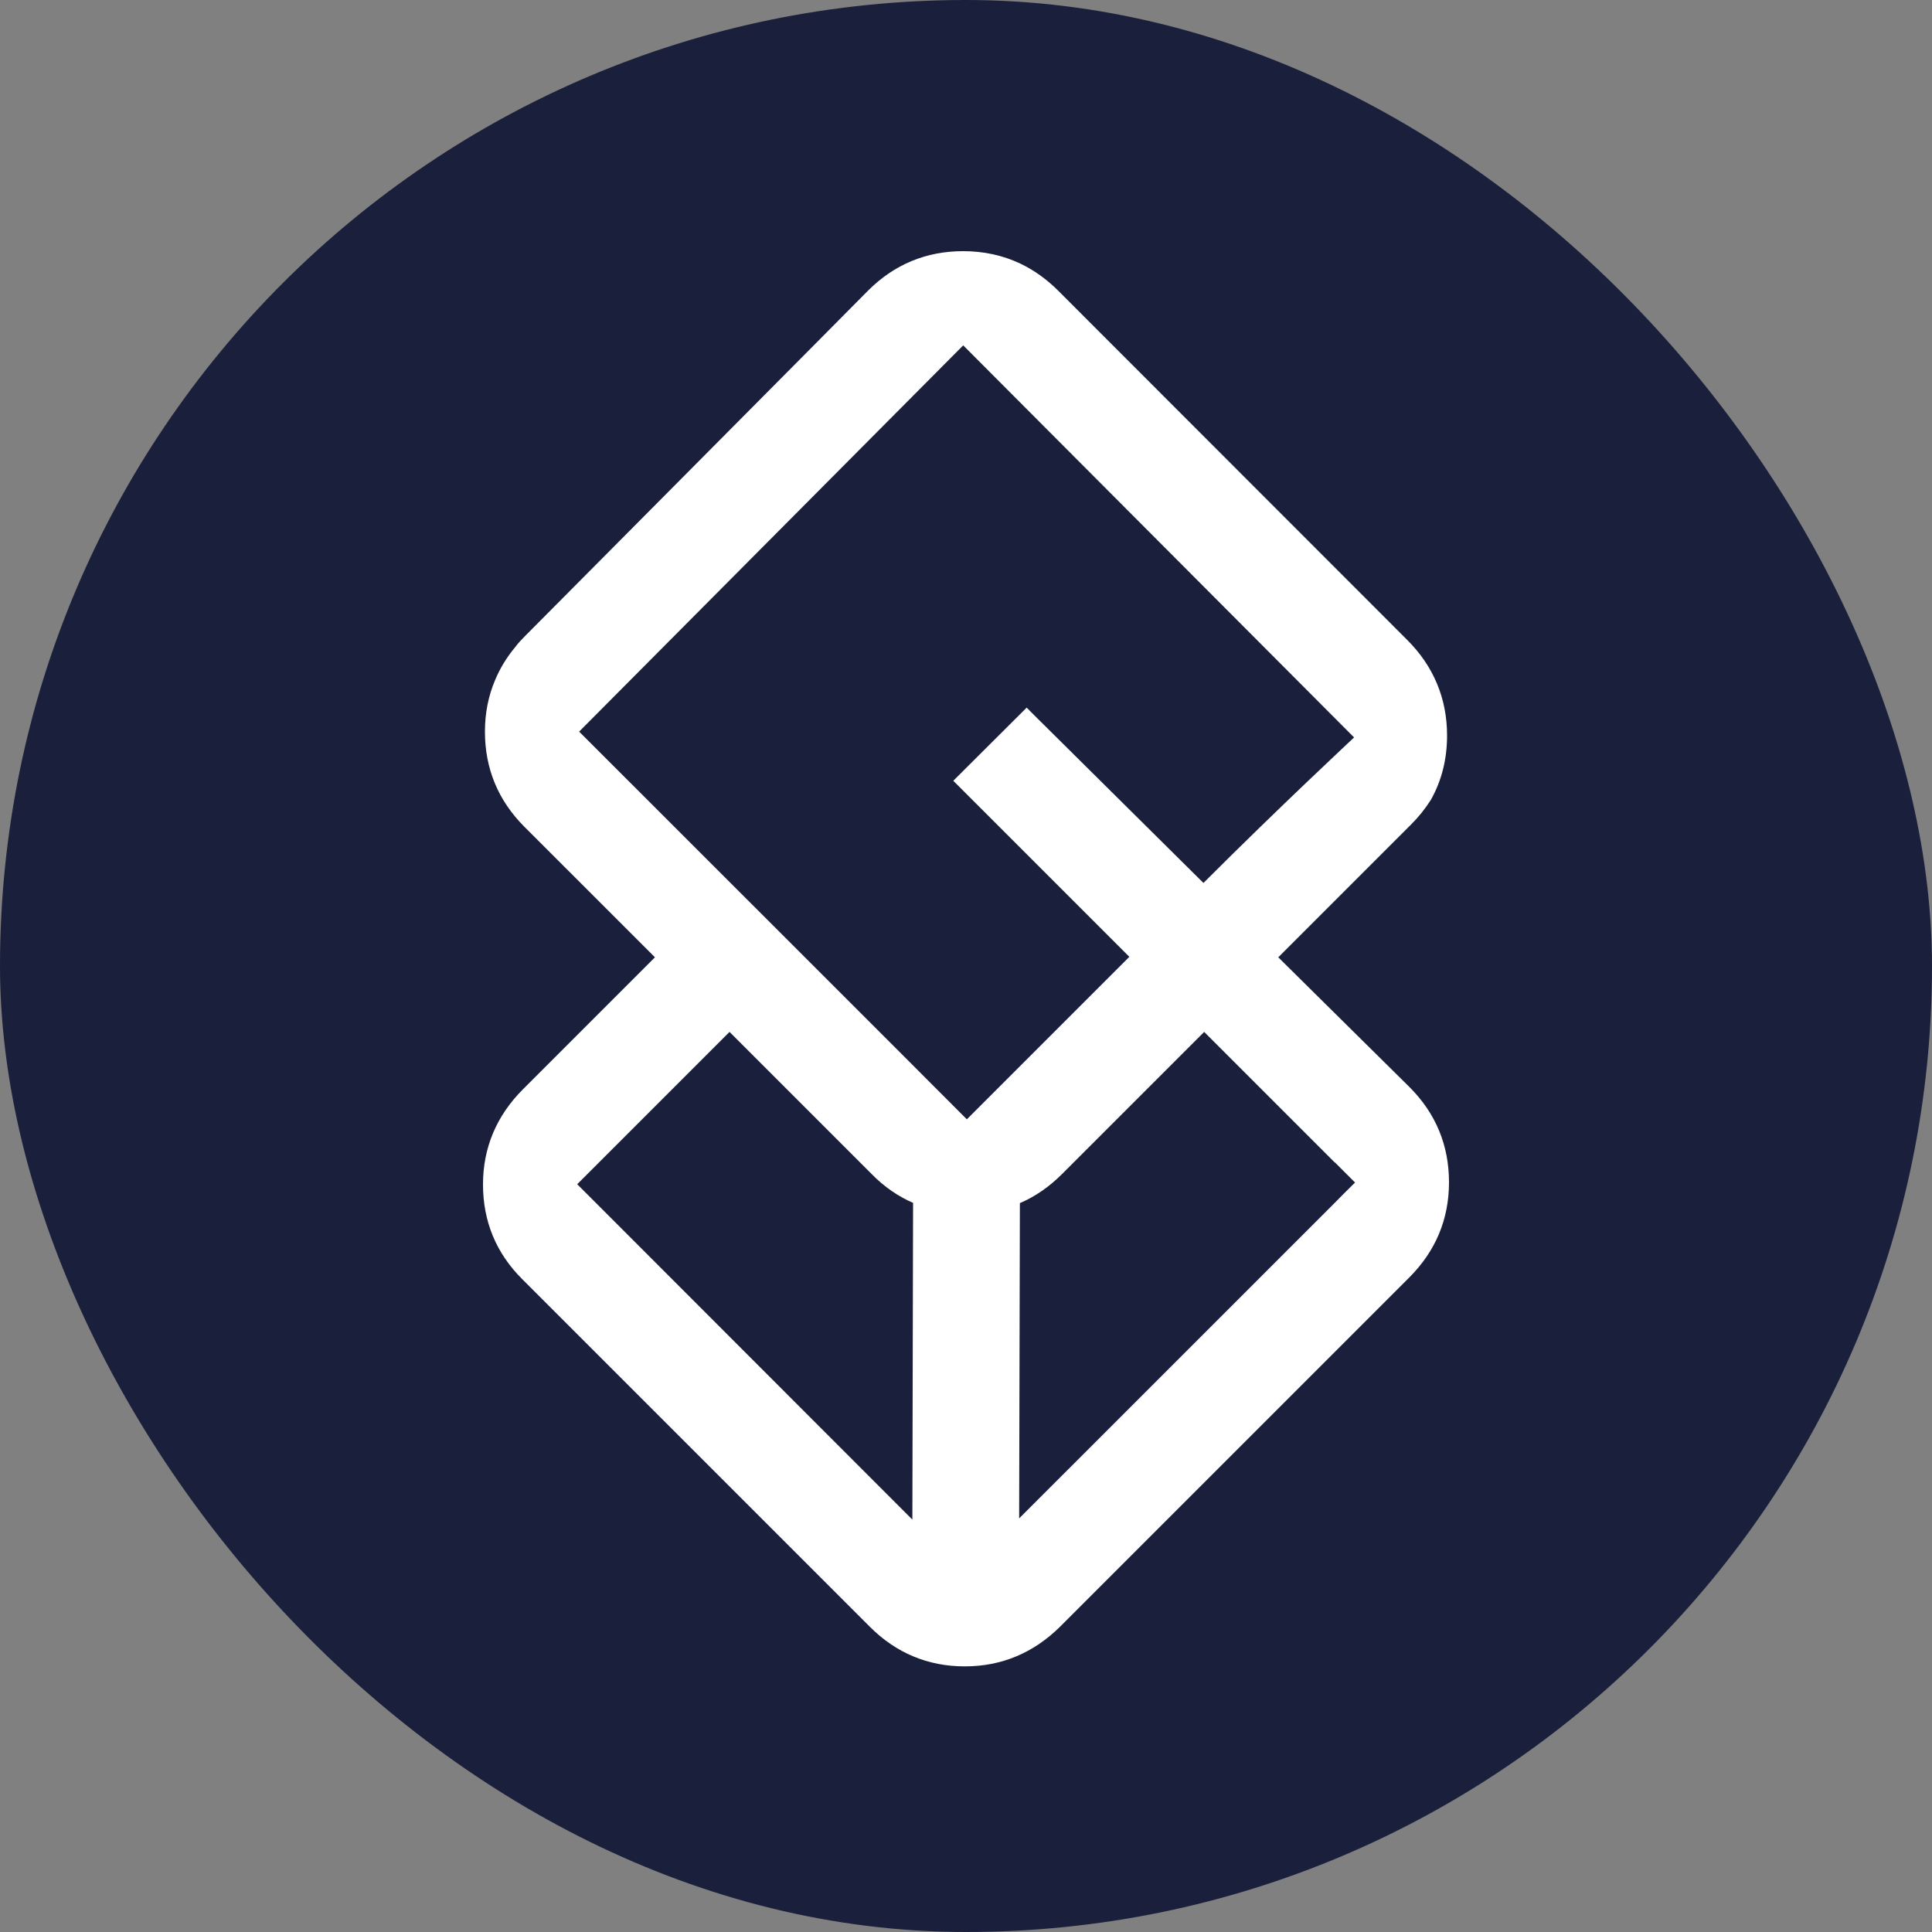
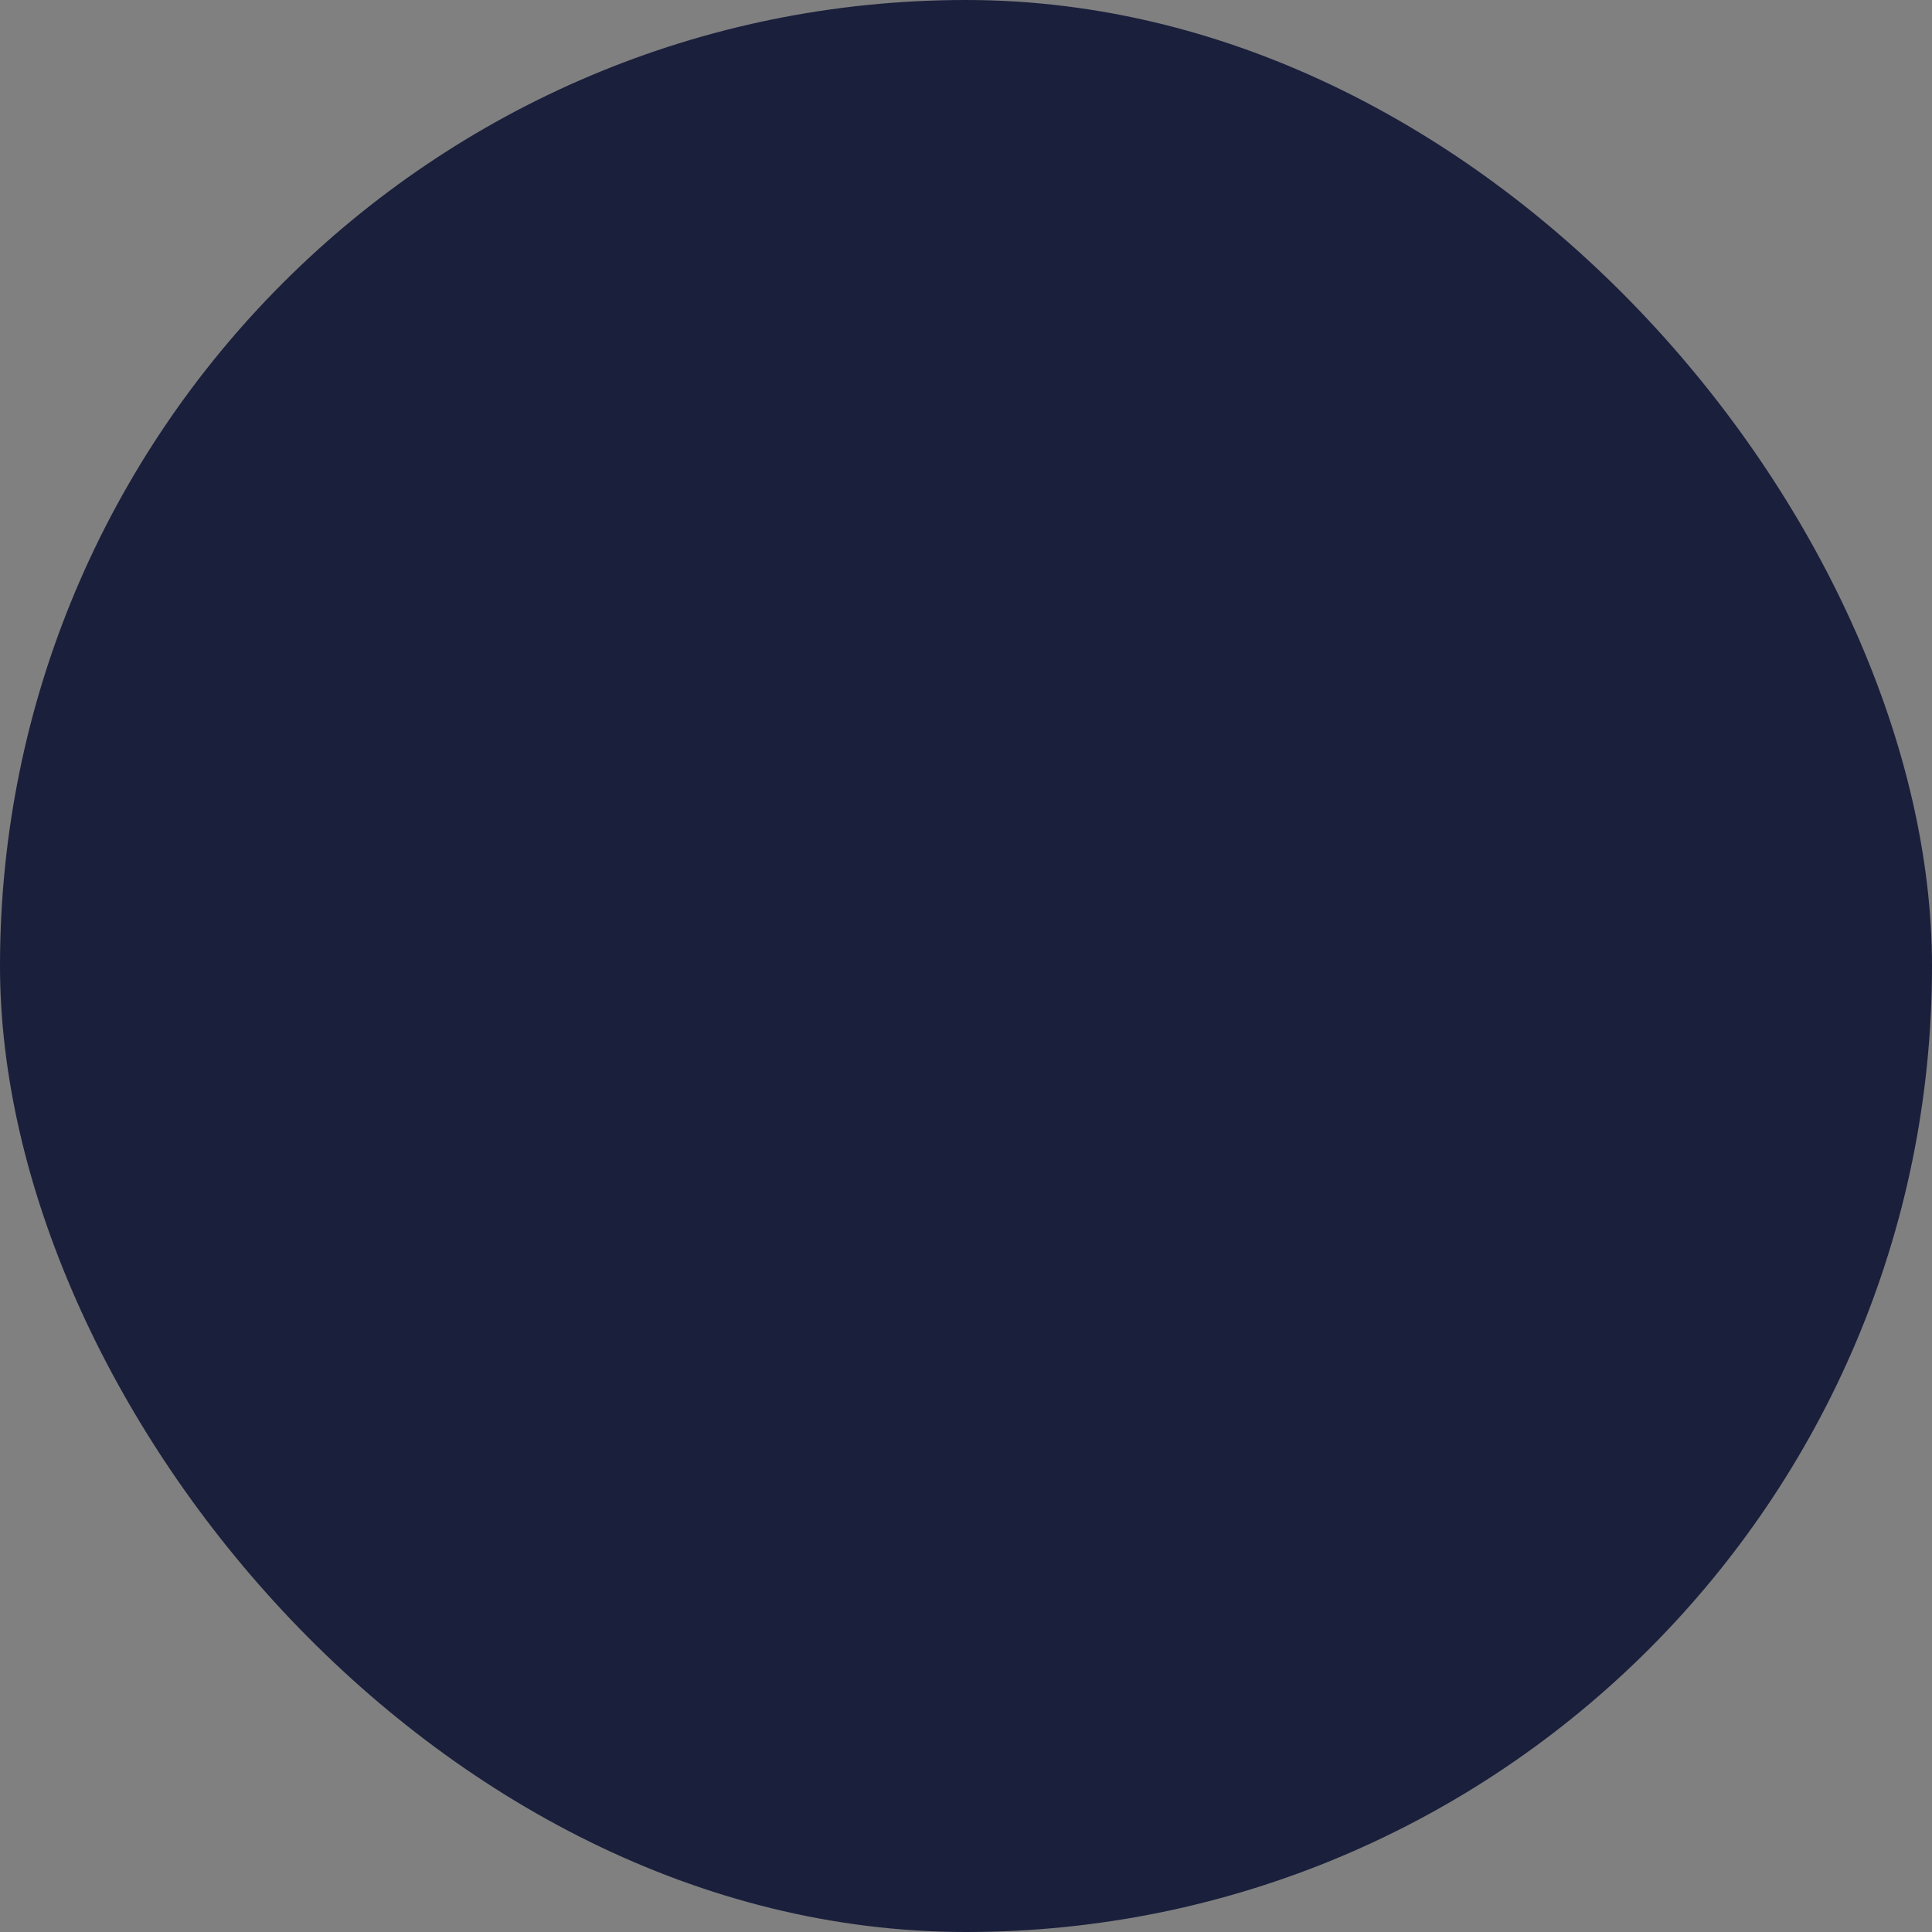
<svg xmlns="http://www.w3.org/2000/svg" width="100" height="100" viewBox="0 0 100 100" fill="none">
  <rect x="0" y="0" width="100" height="100" fill="#808080" stroke="none" />
  <rect width="100" height="100" rx="50" fill="#1A1F3C" />
-   <path d="M25 61.308C25 63.213 25.677 64.868 27.043 66.221L45.03 84.208C46.384 85.562 48.038 86.251 49.931 86.251H49.944C51.849 86.251 53.503 85.549 54.87 84.196L72.944 66.121C74.311 64.755 75 63.1 75 61.195C75 59.29 74.323 57.635 72.957 56.269C72.882 56.194 69.836 53.185 66.163 49.55L73.032 42.682C73.433 42.281 73.772 41.854 74.06 41.403C74.624 40.4 74.9 39.285 74.9 38.069C74.9 36.151 74.198 34.484 72.844 33.13L54.782 15.056C54.18 14.454 53.516 13.978 52.801 13.639C51.899 13.213 50.909 13 49.856 13C47.951 13 46.296 13.677 44.93 15.043C44.83 15.156 27.156 32.942 27.156 32.942C26.98 33.118 26.817 33.293 26.667 33.494C26.228 34.02 25.877 34.597 25.627 35.199C25.276 36.026 25.1 36.916 25.1 37.868C25.1 39.774 25.777 41.428 27.143 42.794L33.9 49.55L27.068 56.382C25.702 57.748 25 59.403 25 61.308ZM69.096 60.167C69.334 60.405 69.798 60.869 70.137 61.208C69.786 61.546 69.322 62.022 69.084 62.261L52.751 78.593L52.789 62.273C53.579 61.935 54.306 61.433 54.97 60.769L62.328 53.411L69.084 60.167H69.096ZM47.224 78.656L30.929 62.348C30.691 62.11 30.227 61.646 29.876 61.295L37.76 53.411L45.13 60.781C45.77 61.433 46.484 61.922 47.261 62.261L47.224 78.656ZM29.976 37.868C29.976 37.868 49.517 18.214 49.856 17.876C50.207 18.227 69.748 37.831 70.087 38.169C69.961 38.295 66.339 41.654 62.29 45.702C58.367 41.817 54.619 38.094 53.553 37.041L53.14 36.627L49.342 40.413L58.455 49.525C54.13 53.85 50.194 57.786 50.044 57.936C49.705 57.585 30.302 38.194 29.964 37.856L29.976 37.868Z" fill="white" />
</svg>